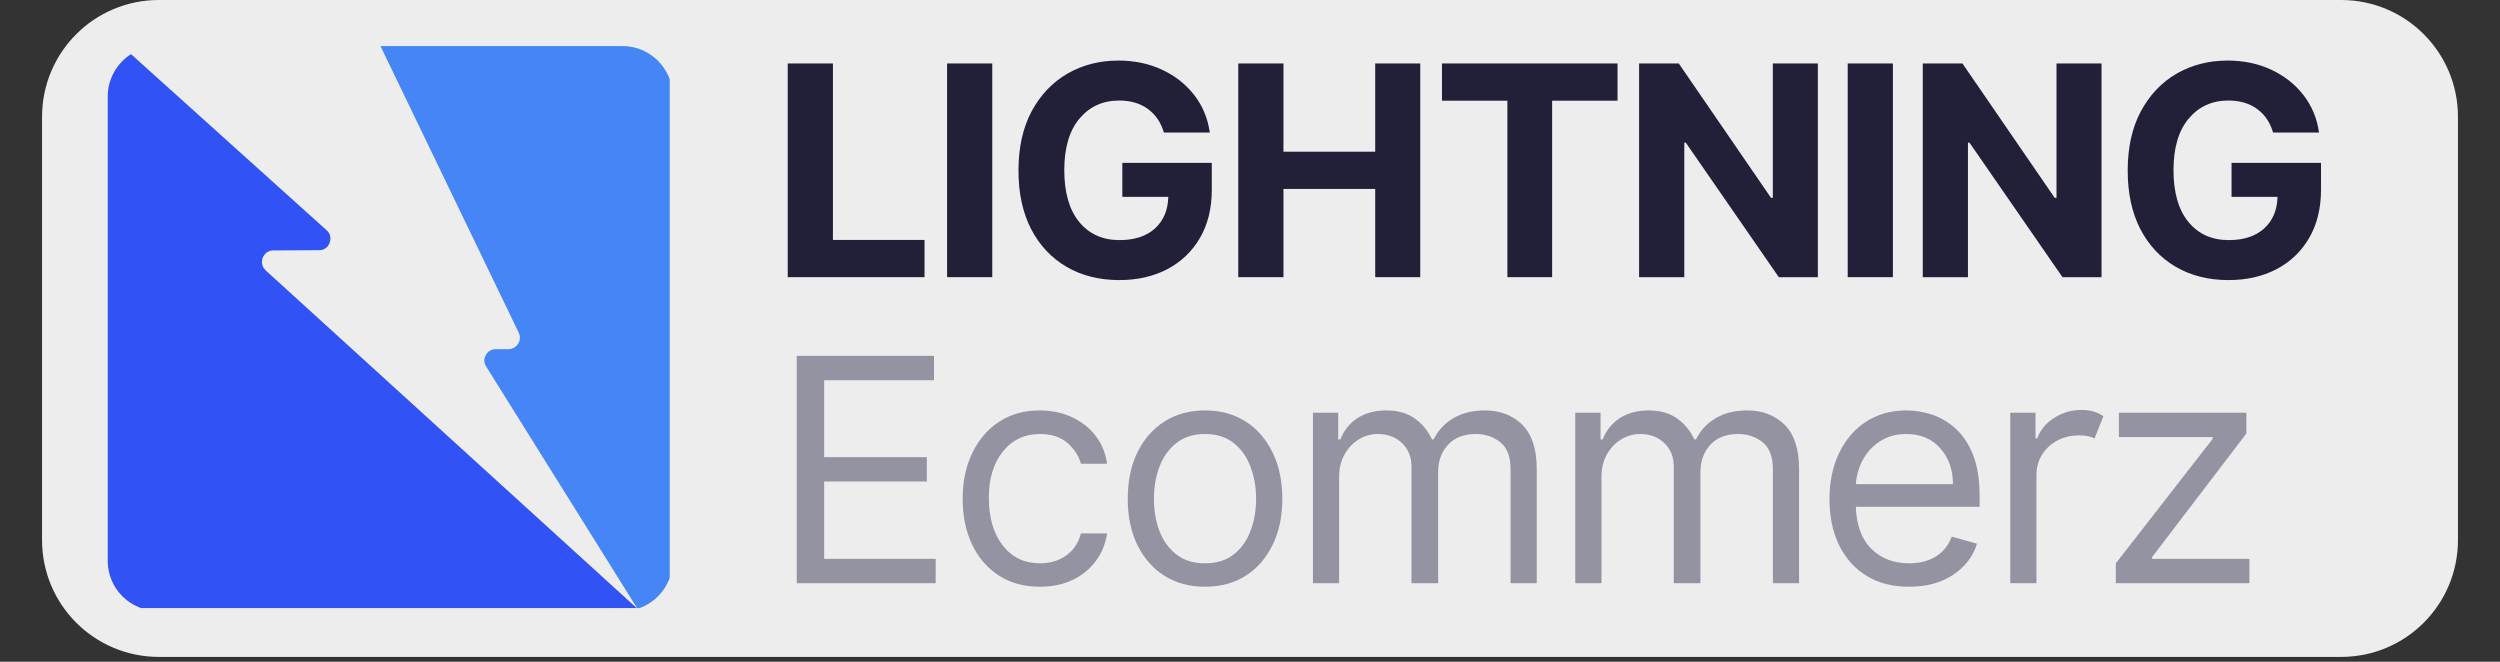
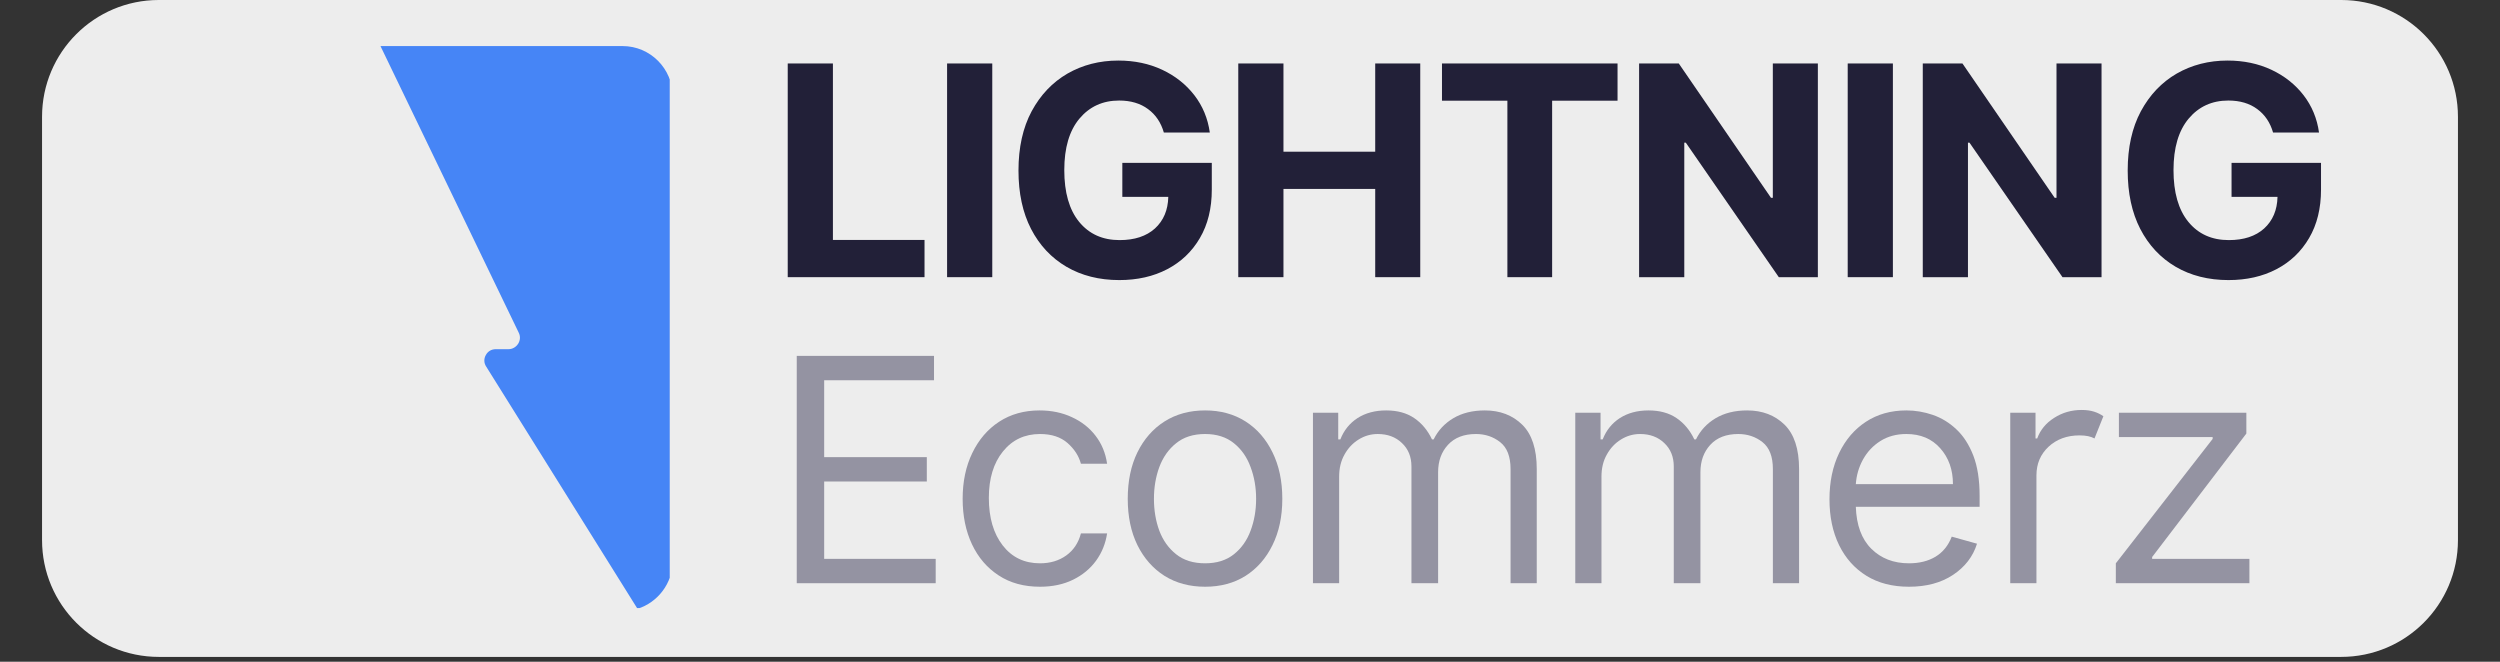
<svg xmlns="http://www.w3.org/2000/svg" version="1.0" preserveAspectRatio="xMidYMid meet" height="90" viewBox="0 0 255 67.5" zoomAndPan="magnify" width="340">
  <rect x="0" y="0" width="255" height="67.5" fill="#333333" stroke="none" />
  <defs>
    <g />
    <clipPath id="f03c3fbad7">
      <path clip-rule="nonzero" d="M 4.289 0 L 250.84 0 L 250.84 67.004 L 4.289 67.004 Z M 4.289 0" />
    </clipPath>
    <clipPath id="19d84e39cd">
      <path clip-rule="nonzero" d="M 16.199 0 L 238.801 0 C 245.379 0 250.711 5.332 250.711 11.91 L 250.711 55.094 C 250.711 61.672 245.379 67.004 238.801 67.004 L 16.199 67.004 C 9.621 67.004 4.289 61.672 4.289 55.094 L 4.289 11.91 C 4.289 5.332 9.621 0 16.199 0 Z M 16.199 0" />
    </clipPath>
    <clipPath id="0fa49bef30">
      <path clip-rule="nonzero" d="M 38 4.699 L 68.312 4.699 L 68.312 62.023 L 38 62.023 Z M 38 4.699" />
    </clipPath>
    <clipPath id="24e27234da">
-       <path clip-rule="nonzero" d="M 10.988 5 L 66 5 L 66 62.023 L 10.988 62.023 Z M 10.988 5" />
-     </clipPath>
+       </clipPath>
  </defs>
  <g clip-path="url(#f03c3fbad7)">
    <g clip-path="url(#19d84e39cd)">
      <path fill-rule="nonzero" fill-opacity="1" d="M 4.289 0 L 250.84 0 L 250.84 67.004 L 4.289 67.004 Z M 4.289 0" fill="#ededed" />
    </g>
  </g>
  <g clip-path="url(#0fa49bef30)">
    <path fill-rule="evenodd" fill-opacity="1" d="M 63.504 4.699 L 38.809 4.699 L 52.914 33.941 C 53.094 34.301 53.066 34.715 52.859 35.051 C 52.629 35.414 52.266 35.617 51.855 35.617 L 50.562 35.617 C 50.148 35.617 49.762 35.824 49.555 36.215 C 49.348 36.574 49.348 37.016 49.582 37.375 L 65.027 62.098 C 67.094 61.449 68.617 59.488 68.617 57.215 L 68.617 9.84 C 68.617 6.996 66.32 4.699 63.504 4.699 Z M 63.504 4.699" fill="#4685f6" />
  </g>
  <g clip-path="url(#24e27234da)">
    <path fill-rule="evenodd" fill-opacity="1" d="M 65.027 62.098 L 27.105 27.586 C 26.746 27.25 26.617 26.758 26.797 26.293 C 26.977 25.828 27.391 25.543 27.883 25.543 L 32.559 25.52 C 33.047 25.52 33.461 25.234 33.617 24.77 C 33.797 24.305 33.695 23.812 33.305 23.477 L 13.363 5.523 C 11.945 6.43 10.988 8.031 10.988 9.84 L 10.988 57.215 C 10.988 60.031 13.285 62.328 16.129 62.328 L 63.504 62.328 C 64.02 62.328 64.535 62.25 65.027 62.098 Z M 65.027 62.098" fill="#3152f4" />
  </g>
  <g fill-opacity="1" fill="#222038">
    <g transform="translate(78.457, 28.271)">
      <g>
        <path d="M 1.891 0 L 1.891 -21.797 L 6.5 -21.797 L 6.5 -3.797 L 15.844 -3.797 L 15.844 0 Z M 1.891 0" />
      </g>
    </g>
  </g>
  <g fill-opacity="1" fill="#222038">
    <g transform="translate(94.712, 28.271)">
      <g>
        <path d="M 6.5 -21.797 L 6.5 0 L 1.891 0 L 1.891 -21.797 Z M 6.5 -21.797" />
      </g>
    </g>
  </g>
  <g fill-opacity="1" fill="#222038">
    <g transform="translate(102.369, 28.271)">
      <g>
        <path d="M 16.344 -14.75 C 16.051 -15.77 15.516 -16.566 14.734 -17.141 C 13.953 -17.723 12.969 -18.016 11.781 -18.016 C 10.113 -18.016 8.766 -17.398 7.734 -16.172 C 6.703 -14.941 6.188 -13.191 6.188 -10.922 C 6.188 -8.641 6.691 -6.879 7.703 -5.641 C 8.723 -4.398 10.098 -3.781 11.828 -3.781 C 13.359 -3.781 14.562 -4.176 15.438 -4.969 C 16.312 -5.77 16.766 -6.844 16.797 -8.188 L 12.109 -8.188 L 12.109 -11.656 L 21.234 -11.656 L 21.234 -8.922 C 21.234 -7.016 20.828 -5.367 20.016 -3.984 C 19.211 -2.609 18.102 -1.551 16.688 -0.812 C 15.27 -0.07 13.641 0.297 11.797 0.297 C 9.754 0.297 7.957 -0.156 6.406 -1.062 C 4.863 -1.969 3.66 -3.254 2.797 -4.922 C 1.941 -6.586 1.516 -8.57 1.516 -10.875 C 1.516 -13.227 1.961 -15.242 2.859 -16.922 C 3.766 -18.598 4.984 -19.879 6.516 -20.766 C 8.055 -21.648 9.785 -22.094 11.703 -22.094 C 13.348 -22.094 14.836 -21.781 16.172 -21.156 C 17.504 -20.531 18.598 -19.664 19.453 -18.562 C 20.305 -17.457 20.832 -16.188 21.031 -14.75 Z M 16.344 -14.75" />
      </g>
    </g>
  </g>
  <g fill-opacity="1" fill="#222038">
    <g transform="translate(124.413, 28.271)">
      <g>
        <path d="M 1.891 0 L 1.891 -21.797 L 6.5 -21.797 L 6.5 -12.797 L 15.859 -12.797 L 15.859 -21.797 L 20.453 -21.797 L 20.453 0 L 15.859 0 L 15.859 -9 L 6.5 -9 L 6.5 0 Z M 1.891 0" />
      </g>
    </g>
  </g>
  <g fill-opacity="1" fill="#222038">
    <g transform="translate(146.02, 28.271)">
      <g>
        <path d="M 1.062 -18 L 1.062 -21.797 L 18.969 -21.797 L 18.969 -18 L 12.297 -18 L 12.297 0 L 7.734 0 L 7.734 -18 Z M 1.062 -18" />
      </g>
    </g>
  </g>
  <g fill-opacity="1" fill="#222038">
    <g transform="translate(165.297, 28.271)">
      <g>
        <path d="M 20.125 -21.797 L 20.125 0 L 16.141 0 L 6.656 -13.719 L 6.5 -13.719 L 6.5 0 L 1.891 0 L 1.891 -21.797 L 5.938 -21.797 L 15.344 -8.094 L 15.531 -8.094 L 15.531 -21.797 Z M 20.125 -21.797" />
      </g>
    </g>
  </g>
  <g fill-opacity="1" fill="#222038">
    <g transform="translate(186.575, 28.271)">
      <g>
        <path d="M 6.5 -21.797 L 6.5 0 L 1.891 0 L 1.891 -21.797 Z M 6.5 -21.797" />
      </g>
    </g>
  </g>
  <g fill-opacity="1" fill="#222038">
    <g transform="translate(194.232, 28.271)">
      <g>
        <path d="M 20.125 -21.797 L 20.125 0 L 16.141 0 L 6.656 -13.719 L 6.5 -13.719 L 6.5 0 L 1.891 0 L 1.891 -21.797 L 5.938 -21.797 L 15.344 -8.094 L 15.531 -8.094 L 15.531 -21.797 Z M 20.125 -21.797" />
      </g>
    </g>
  </g>
  <g fill-opacity="1" fill="#222038">
    <g transform="translate(215.509, 28.271)">
      <g>
        <path d="M 16.344 -14.75 C 16.051 -15.77 15.516 -16.566 14.734 -17.141 C 13.953 -17.723 12.969 -18.016 11.781 -18.016 C 10.113 -18.016 8.766 -17.398 7.734 -16.172 C 6.703 -14.941 6.188 -13.191 6.188 -10.922 C 6.188 -8.641 6.691 -6.879 7.703 -5.641 C 8.723 -4.398 10.098 -3.781 11.828 -3.781 C 13.359 -3.781 14.562 -4.176 15.438 -4.969 C 16.312 -5.77 16.766 -6.844 16.797 -8.188 L 12.109 -8.188 L 12.109 -11.656 L 21.234 -11.656 L 21.234 -8.922 C 21.234 -7.016 20.828 -5.367 20.016 -3.984 C 19.211 -2.609 18.102 -1.551 16.688 -0.812 C 15.27 -0.07 13.641 0.297 11.797 0.297 C 9.754 0.297 7.957 -0.156 6.406 -1.062 C 4.863 -1.969 3.66 -3.254 2.797 -4.922 C 1.941 -6.586 1.516 -8.57 1.516 -10.875 C 1.516 -13.227 1.961 -15.242 2.859 -16.922 C 3.766 -18.598 4.984 -19.879 6.516 -20.766 C 8.055 -21.648 9.785 -22.094 11.703 -22.094 C 13.348 -22.094 14.836 -21.781 16.172 -21.156 C 17.504 -20.531 18.598 -19.664 19.453 -18.562 C 20.305 -17.457 20.832 -16.188 21.031 -14.75 Z M 16.344 -14.75" />
      </g>
    </g>
  </g>
  <g fill-opacity="1" fill="#9493a2">
    <g transform="translate(78.457, 59.488)">
      <g>
        <path d="M 2.812 0 L 2.812 -23.188 L 16.812 -23.188 L 16.812 -20.703 L 5.609 -20.703 L 5.609 -12.859 L 16.078 -12.859 L 16.078 -10.375 L 5.609 -10.375 L 5.609 -2.484 L 16.984 -2.484 L 16.984 0 Z M 2.812 0" />
      </g>
    </g>
  </g>
  <g fill-opacity="1" fill="#9493a2">
    <g transform="translate(96.565, 59.488)">
      <g>
        <path d="M 9.516 0.359 C 7.879 0.359 6.473 -0.023 5.297 -0.797 C 4.117 -1.566 3.211 -2.625 2.578 -3.969 C 1.941 -5.32 1.625 -6.867 1.625 -8.609 C 1.625 -10.367 1.953 -11.926 2.609 -13.281 C 3.266 -14.645 4.176 -15.707 5.344 -16.469 C 6.52 -17.238 7.895 -17.625 9.469 -17.625 C 10.688 -17.625 11.785 -17.395 12.766 -16.938 C 13.754 -16.488 14.562 -15.852 15.188 -15.031 C 15.812 -14.219 16.203 -13.27 16.359 -12.188 L 13.688 -12.188 C 13.477 -12.977 13.023 -13.68 12.328 -14.297 C 11.629 -14.91 10.691 -15.219 9.516 -15.219 C 7.953 -15.219 6.691 -14.625 5.734 -13.438 C 4.773 -12.25 4.297 -10.672 4.297 -8.703 C 4.297 -6.68 4.77 -5.062 5.719 -3.844 C 6.664 -2.633 7.93 -2.031 9.516 -2.031 C 10.555 -2.031 11.445 -2.297 12.188 -2.828 C 12.938 -3.367 13.438 -4.117 13.688 -5.078 L 16.359 -5.078 C 16.203 -4.047 15.828 -3.117 15.234 -2.297 C 14.641 -1.484 13.859 -0.836 12.891 -0.359 C 11.922 0.117 10.797 0.359 9.516 0.359 Z M 9.516 0.359" />
      </g>
    </g>
  </g>
  <g fill-opacity="1" fill="#9493a2">
    <g transform="translate(113.405, 59.488)">
      <g>
        <path d="M 9.516 0.359 C 7.941 0.359 6.562 -0.008 5.375 -0.75 C 4.195 -1.5 3.273 -2.547 2.609 -3.891 C 1.953 -5.234 1.625 -6.805 1.625 -8.609 C 1.625 -10.422 1.953 -12 2.609 -13.344 C 3.273 -14.695 4.195 -15.75 5.375 -16.5 C 6.562 -17.25 7.941 -17.625 9.516 -17.625 C 11.086 -17.625 12.461 -17.25 13.641 -16.5 C 14.816 -15.75 15.734 -14.695 16.391 -13.344 C 17.055 -12 17.391 -10.422 17.391 -8.609 C 17.391 -6.805 17.055 -5.234 16.391 -3.891 C 15.734 -2.547 14.816 -1.5 13.641 -0.75 C 12.461 -0.008 11.086 0.359 9.516 0.359 Z M 9.516 -2.031 C 10.703 -2.031 11.68 -2.336 12.453 -2.953 C 13.223 -3.566 13.789 -4.367 14.156 -5.359 C 14.531 -6.359 14.719 -7.441 14.719 -8.609 C 14.719 -9.766 14.531 -10.844 14.156 -11.844 C 13.789 -12.852 13.223 -13.664 12.453 -14.281 C 11.68 -14.906 10.703 -15.219 9.516 -15.219 C 8.316 -15.219 7.332 -14.906 6.562 -14.281 C 5.789 -13.664 5.219 -12.852 4.844 -11.844 C 4.477 -10.844 4.297 -9.766 4.297 -8.609 C 4.297 -7.441 4.477 -6.359 4.844 -5.359 C 5.219 -4.367 5.789 -3.566 6.562 -2.953 C 7.332 -2.336 8.316 -2.031 9.516 -2.031 Z M 9.516 -2.031" />
      </g>
    </g>
  </g>
  <g fill-opacity="1" fill="#9493a2">
    <g transform="translate(131.468, 59.488)">
      <g>
        <path d="M 2.453 0 L 2.453 -17.391 L 5.031 -17.391 L 5.031 -14.672 L 5.25 -14.672 C 5.613 -15.598 6.195 -16.32 7 -16.844 C 7.812 -17.363 8.785 -17.625 9.922 -17.625 C 11.066 -17.625 12.02 -17.363 12.781 -16.844 C 13.551 -16.32 14.156 -15.598 14.594 -14.672 L 14.766 -14.672 C 15.211 -15.578 15.879 -16.297 16.766 -16.828 C 17.66 -17.359 18.734 -17.625 19.984 -17.625 C 21.535 -17.625 22.805 -17.141 23.797 -16.172 C 24.785 -15.203 25.281 -13.691 25.281 -11.641 L 25.281 0 L 22.609 0 L 22.609 -11.641 C 22.609 -12.922 22.254 -13.836 21.547 -14.391 C 20.848 -14.941 20.023 -15.219 19.078 -15.219 C 17.848 -15.219 16.895 -14.848 16.219 -14.109 C 15.551 -13.379 15.219 -12.453 15.219 -11.328 L 15.219 0 L 12.5 0 L 12.5 -11.906 C 12.5 -12.895 12.176 -13.691 11.531 -14.297 C 10.895 -14.91 10.07 -15.219 9.062 -15.219 C 8.363 -15.219 7.711 -15.031 7.109 -14.656 C 6.516 -14.289 6.035 -13.781 5.672 -13.125 C 5.305 -12.477 5.125 -11.727 5.125 -10.875 L 5.125 0 Z M 2.453 0" />
      </g>
    </g>
  </g>
  <g fill-opacity="1" fill="#9493a2">
    <g transform="translate(158.225, 59.488)">
      <g>
        <path d="M 2.453 0 L 2.453 -17.391 L 5.031 -17.391 L 5.031 -14.672 L 5.25 -14.672 C 5.613 -15.598 6.195 -16.32 7 -16.844 C 7.812 -17.363 8.785 -17.625 9.922 -17.625 C 11.066 -17.625 12.02 -17.363 12.781 -16.844 C 13.551 -16.32 14.156 -15.598 14.594 -14.672 L 14.766 -14.672 C 15.211 -15.578 15.879 -16.297 16.766 -16.828 C 17.66 -17.359 18.734 -17.625 19.984 -17.625 C 21.535 -17.625 22.805 -17.141 23.797 -16.172 C 24.785 -15.203 25.281 -13.691 25.281 -11.641 L 25.281 0 L 22.609 0 L 22.609 -11.641 C 22.609 -12.922 22.254 -13.836 21.547 -14.391 C 20.848 -14.941 20.023 -15.219 19.078 -15.219 C 17.848 -15.219 16.895 -14.848 16.219 -14.109 C 15.551 -13.379 15.219 -12.453 15.219 -11.328 L 15.219 0 L 12.5 0 L 12.5 -11.906 C 12.5 -12.895 12.176 -13.691 11.531 -14.297 C 10.895 -14.91 10.07 -15.219 9.062 -15.219 C 8.363 -15.219 7.711 -15.031 7.109 -14.656 C 6.516 -14.289 6.035 -13.781 5.672 -13.125 C 5.305 -12.477 5.125 -11.727 5.125 -10.875 L 5.125 0 Z M 2.453 0" />
      </g>
    </g>
  </g>
  <g fill-opacity="1" fill="#9493a2">
    <g transform="translate(184.982, 59.488)">
      <g>
        <path d="M 9.734 0.359 C 8.055 0.359 6.613 -0.008 5.406 -0.75 C 4.195 -1.5 3.266 -2.539 2.609 -3.875 C 1.953 -5.219 1.625 -6.781 1.625 -8.562 C 1.625 -10.344 1.953 -11.914 2.609 -13.281 C 3.266 -14.645 4.176 -15.707 5.344 -16.469 C 6.52 -17.238 7.895 -17.625 9.469 -17.625 C 10.375 -17.625 11.27 -17.473 12.156 -17.172 C 13.039 -16.867 13.844 -16.379 14.562 -15.703 C 15.289 -15.023 15.867 -14.129 16.297 -13.016 C 16.723 -11.91 16.938 -10.547 16.938 -8.922 L 16.938 -7.797 L 4.312 -7.797 C 4.375 -5.93 4.898 -4.504 5.891 -3.516 C 6.891 -2.523 8.172 -2.031 9.734 -2.031 C 10.785 -2.031 11.688 -2.254 12.438 -2.703 C 13.195 -3.16 13.75 -3.844 14.094 -4.75 L 16.672 -4.031 C 16.266 -2.719 15.445 -1.656 14.219 -0.844 C 13 -0.039 11.504 0.359 9.734 0.359 Z M 4.312 -10.109 L 14.219 -10.109 C 14.219 -11.578 13.785 -12.797 12.922 -13.766 C 12.066 -14.734 10.914 -15.219 9.469 -15.219 C 8.445 -15.219 7.562 -14.977 6.812 -14.5 C 6.07 -14.031 5.484 -13.406 5.047 -12.625 C 4.617 -11.844 4.375 -11.004 4.312 -10.109 Z M 4.312 -10.109" />
      </g>
    </g>
  </g>
  <g fill-opacity="1" fill="#9493a2">
    <g transform="translate(202.592, 59.488)">
      <g>
        <path d="M 2.453 0 L 2.453 -17.391 L 5.031 -17.391 L 5.031 -14.766 L 5.203 -14.766 C 5.516 -15.629 6.086 -16.328 6.922 -16.859 C 7.754 -17.398 8.691 -17.672 9.734 -17.672 C 10.223 -17.672 10.645 -17.613 11 -17.5 C 11.363 -17.383 11.68 -17.227 11.953 -17.031 L 11.047 -14.766 C 10.859 -14.867 10.641 -14.945 10.391 -15 C 10.141 -15.051 9.848 -15.078 9.516 -15.078 C 8.242 -15.078 7.191 -14.691 6.359 -13.922 C 5.535 -13.148 5.125 -12.176 5.125 -11 L 5.125 0 Z M 2.453 0" />
      </g>
    </g>
  </g>
  <g fill-opacity="1" fill="#9493a2">
    <g transform="translate(213.862, 59.488)">
      <g>
        <path d="M 1.953 0 L 1.953 -2.031 L 11.828 -14.719 L 11.828 -14.906 L 2.266 -14.906 L 2.266 -17.391 L 15.266 -17.391 L 15.266 -15.266 L 5.656 -2.672 L 5.656 -2.484 L 15.578 -2.484 L 15.578 0 Z M 1.953 0" />
      </g>
    </g>
  </g>
</svg>